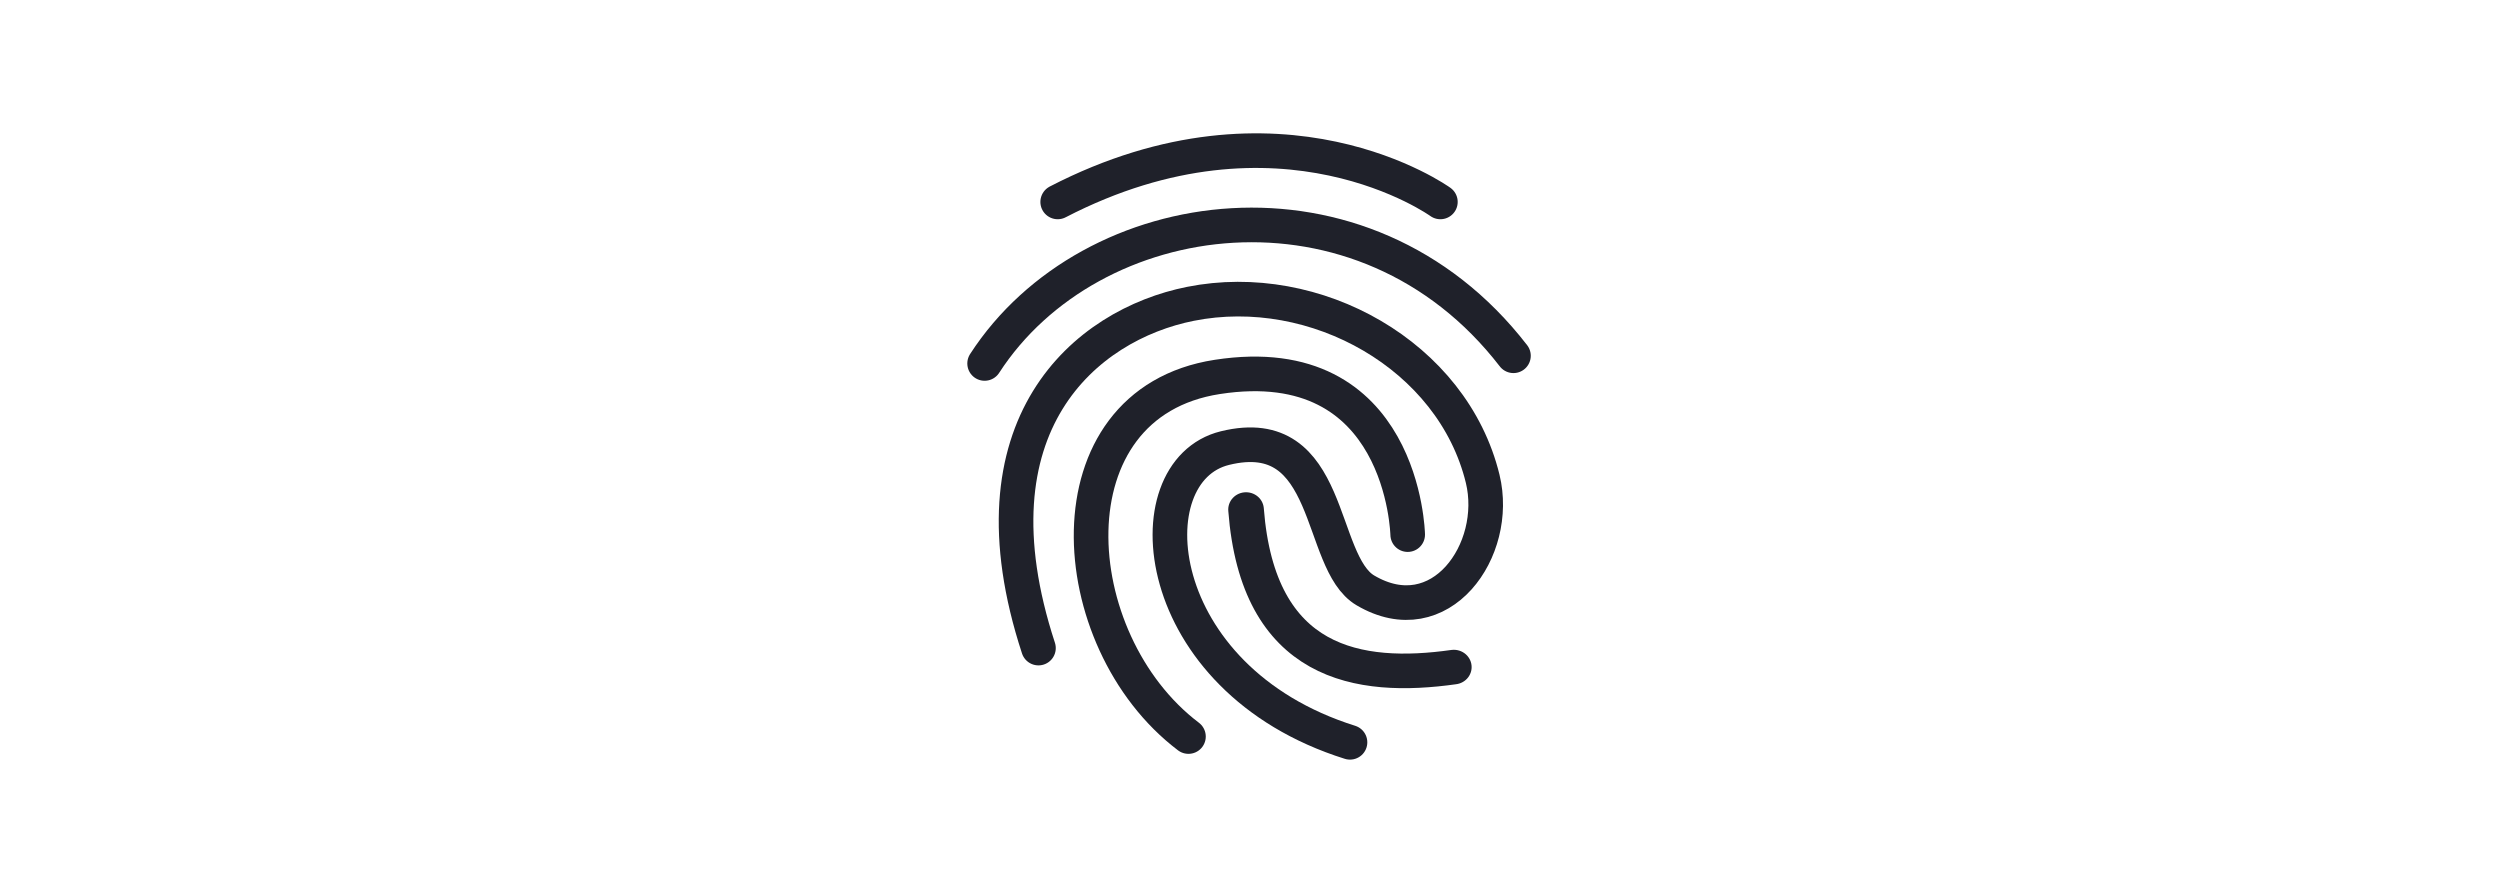
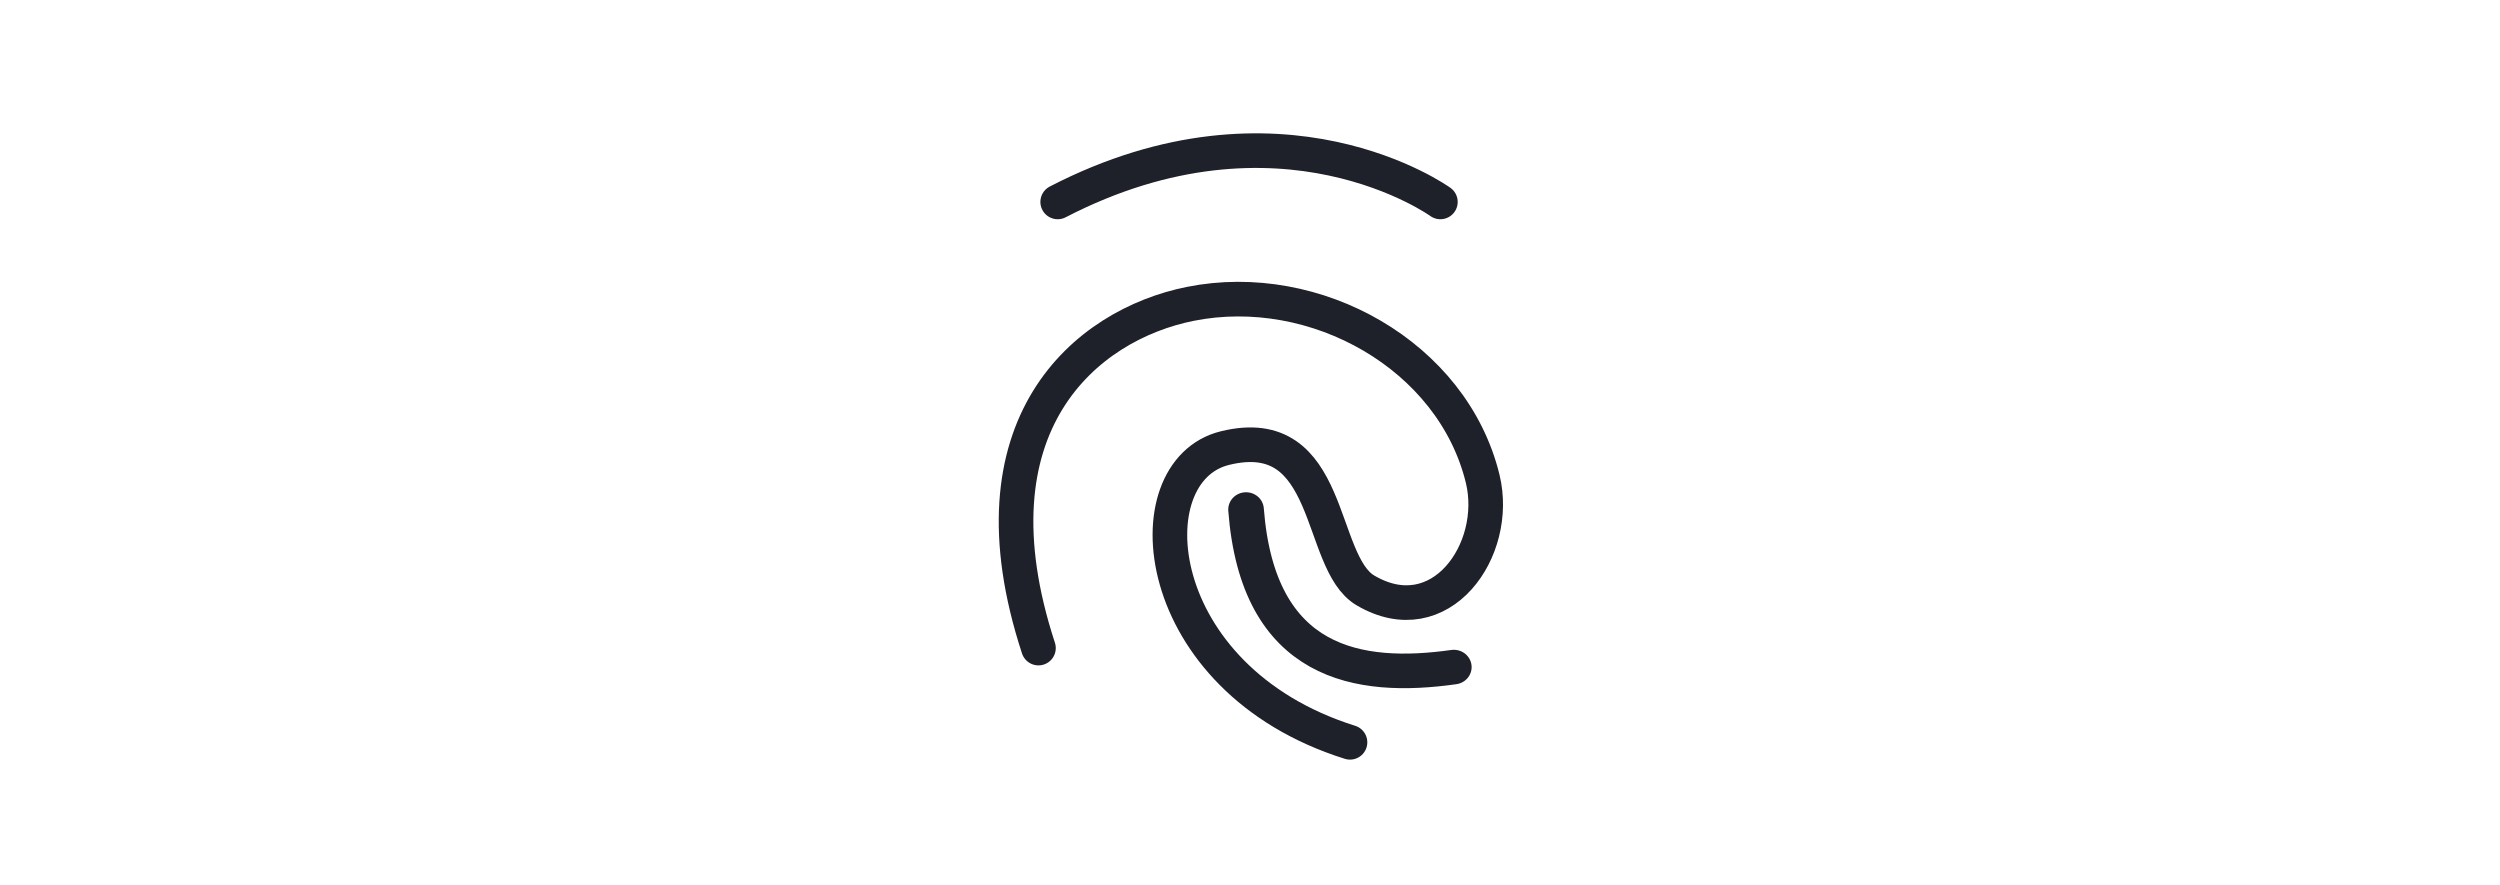
<svg xmlns="http://www.w3.org/2000/svg" viewBox="0 0 650 230" width="650" height="230" preserveAspectRatio="xMidYMid meet" style="width: 100%; height: 100%; transform: translate3d(0px, 0px, 0px);">
  <defs>
    <clipPath id="__lottie_element_9">
      <rect width="650" height="230" x="0" y="0" />
    </clipPath>
  </defs>
  <g clip-path="url(#__lottie_element_9)">
    <g transform="matrix(1,0,0,1,325,115)" opacity="1" style="display: block;">
      <g opacity="1" transform="matrix(1,0,0,1,0,0)">
        <path stroke-linecap="round" stroke-linejoin="miter" fill-opacity="0" stroke-miterlimit="4" stroke="rgb(31,33,42)" stroke-opacity="1" stroke-width="9" d=" M49.5,-62.5 C49.5,-62.5 8,-92.5 -50,-62.5" />
      </g>
      <g opacity="1" transform="matrix(1,0,0,1,0,0)">
-         <path stroke-linecap="round" stroke-linejoin="miter" fill-opacity="0" stroke-miterlimit="4" stroke="rgb(31,33,42)" stroke-opacity="1" stroke-width="9" d=" M41,24 C41,24 40,-24.5 -8.5,-17 C-52.985,-10.121 -49,51.5 -16,76.5" />
-       </g>
+         </g>
    </g>
    <g transform="matrix(1,0,0,1,325,115)" opacity="1" style="display: block;">
      <g opacity="1" transform="matrix(1,0,0,1,0,0)">
-         <path stroke-linecap="round" stroke-linejoin="miter" fill-opacity="0" stroke-miterlimit="4" stroke="rgb(31,33,42)" stroke-opacity="1" stroke-width="9" d=" M68.5,-22.5 C29.5,-73 -41.5,-63 -69,-20.5" />
-       </g>
+         </g>
      <g opacity="1" transform="matrix(1.029,0,0,0.999,0,0)">
        <path stroke-linecap="round" stroke-linejoin="miter" fill-opacity="0" stroke-miterlimit="4" stroke="rgb(31,33,42)" stroke-opacity="1" stroke-width="9" d=" M51.5,58.5 C27.5,62 2,58 -1,17.5" />
      </g>
    </g>
    <g transform="matrix(1,0,0,1,325,115)" opacity="1" style="display: block;">
      <g opacity="1" transform="matrix(1,0,0,1,0,0)">
        <path stroke-linecap="round" stroke-linejoin="miter" fill-opacity="0" stroke-miterlimit="4" stroke="rgb(31,33,42)" stroke-opacity="1" stroke-width="9" d=" M26,78 C-26.5,61.5 -31,7.5 -6.5,1.5 C21.789,-5.428 17.504,31.13 30,38.5 C49.5,50 65,28 60.5,9.5 C52.704,-22.55 17,-42.5 -15.5,-36 C-42.763,-30.547 -74,-4.5 -55,53.5" />
      </g>
    </g>
  </g>
</svg>